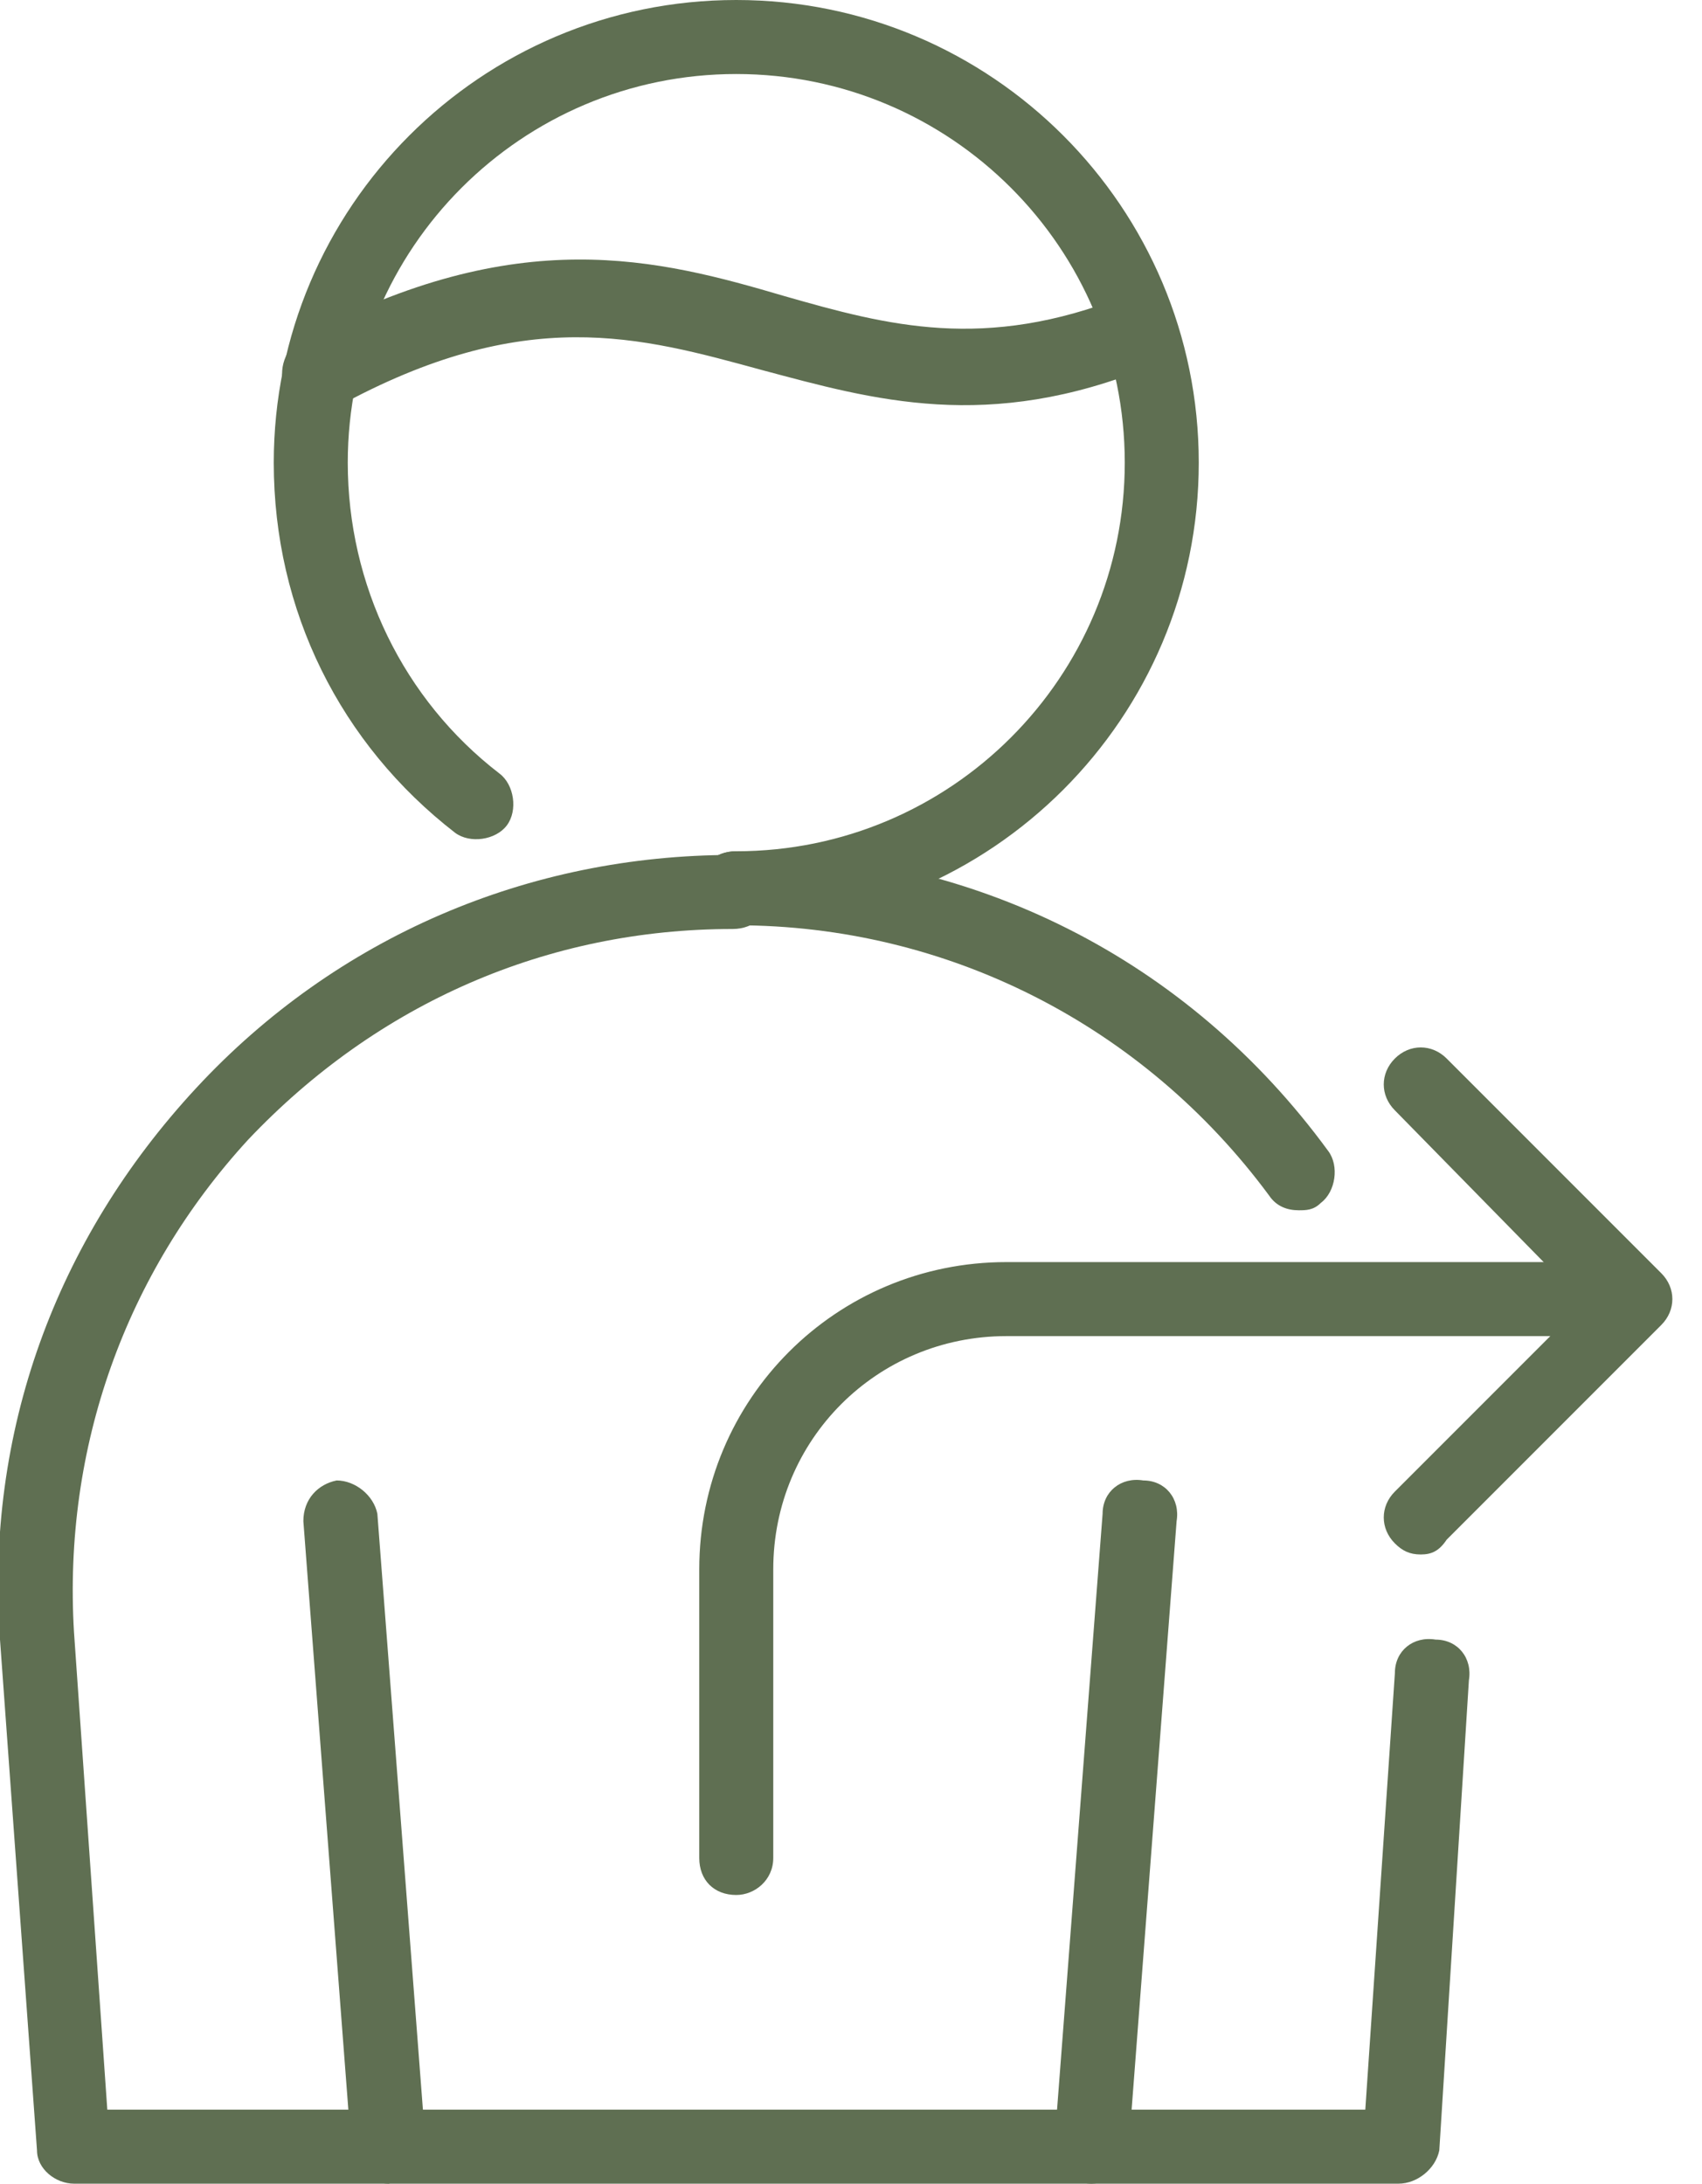
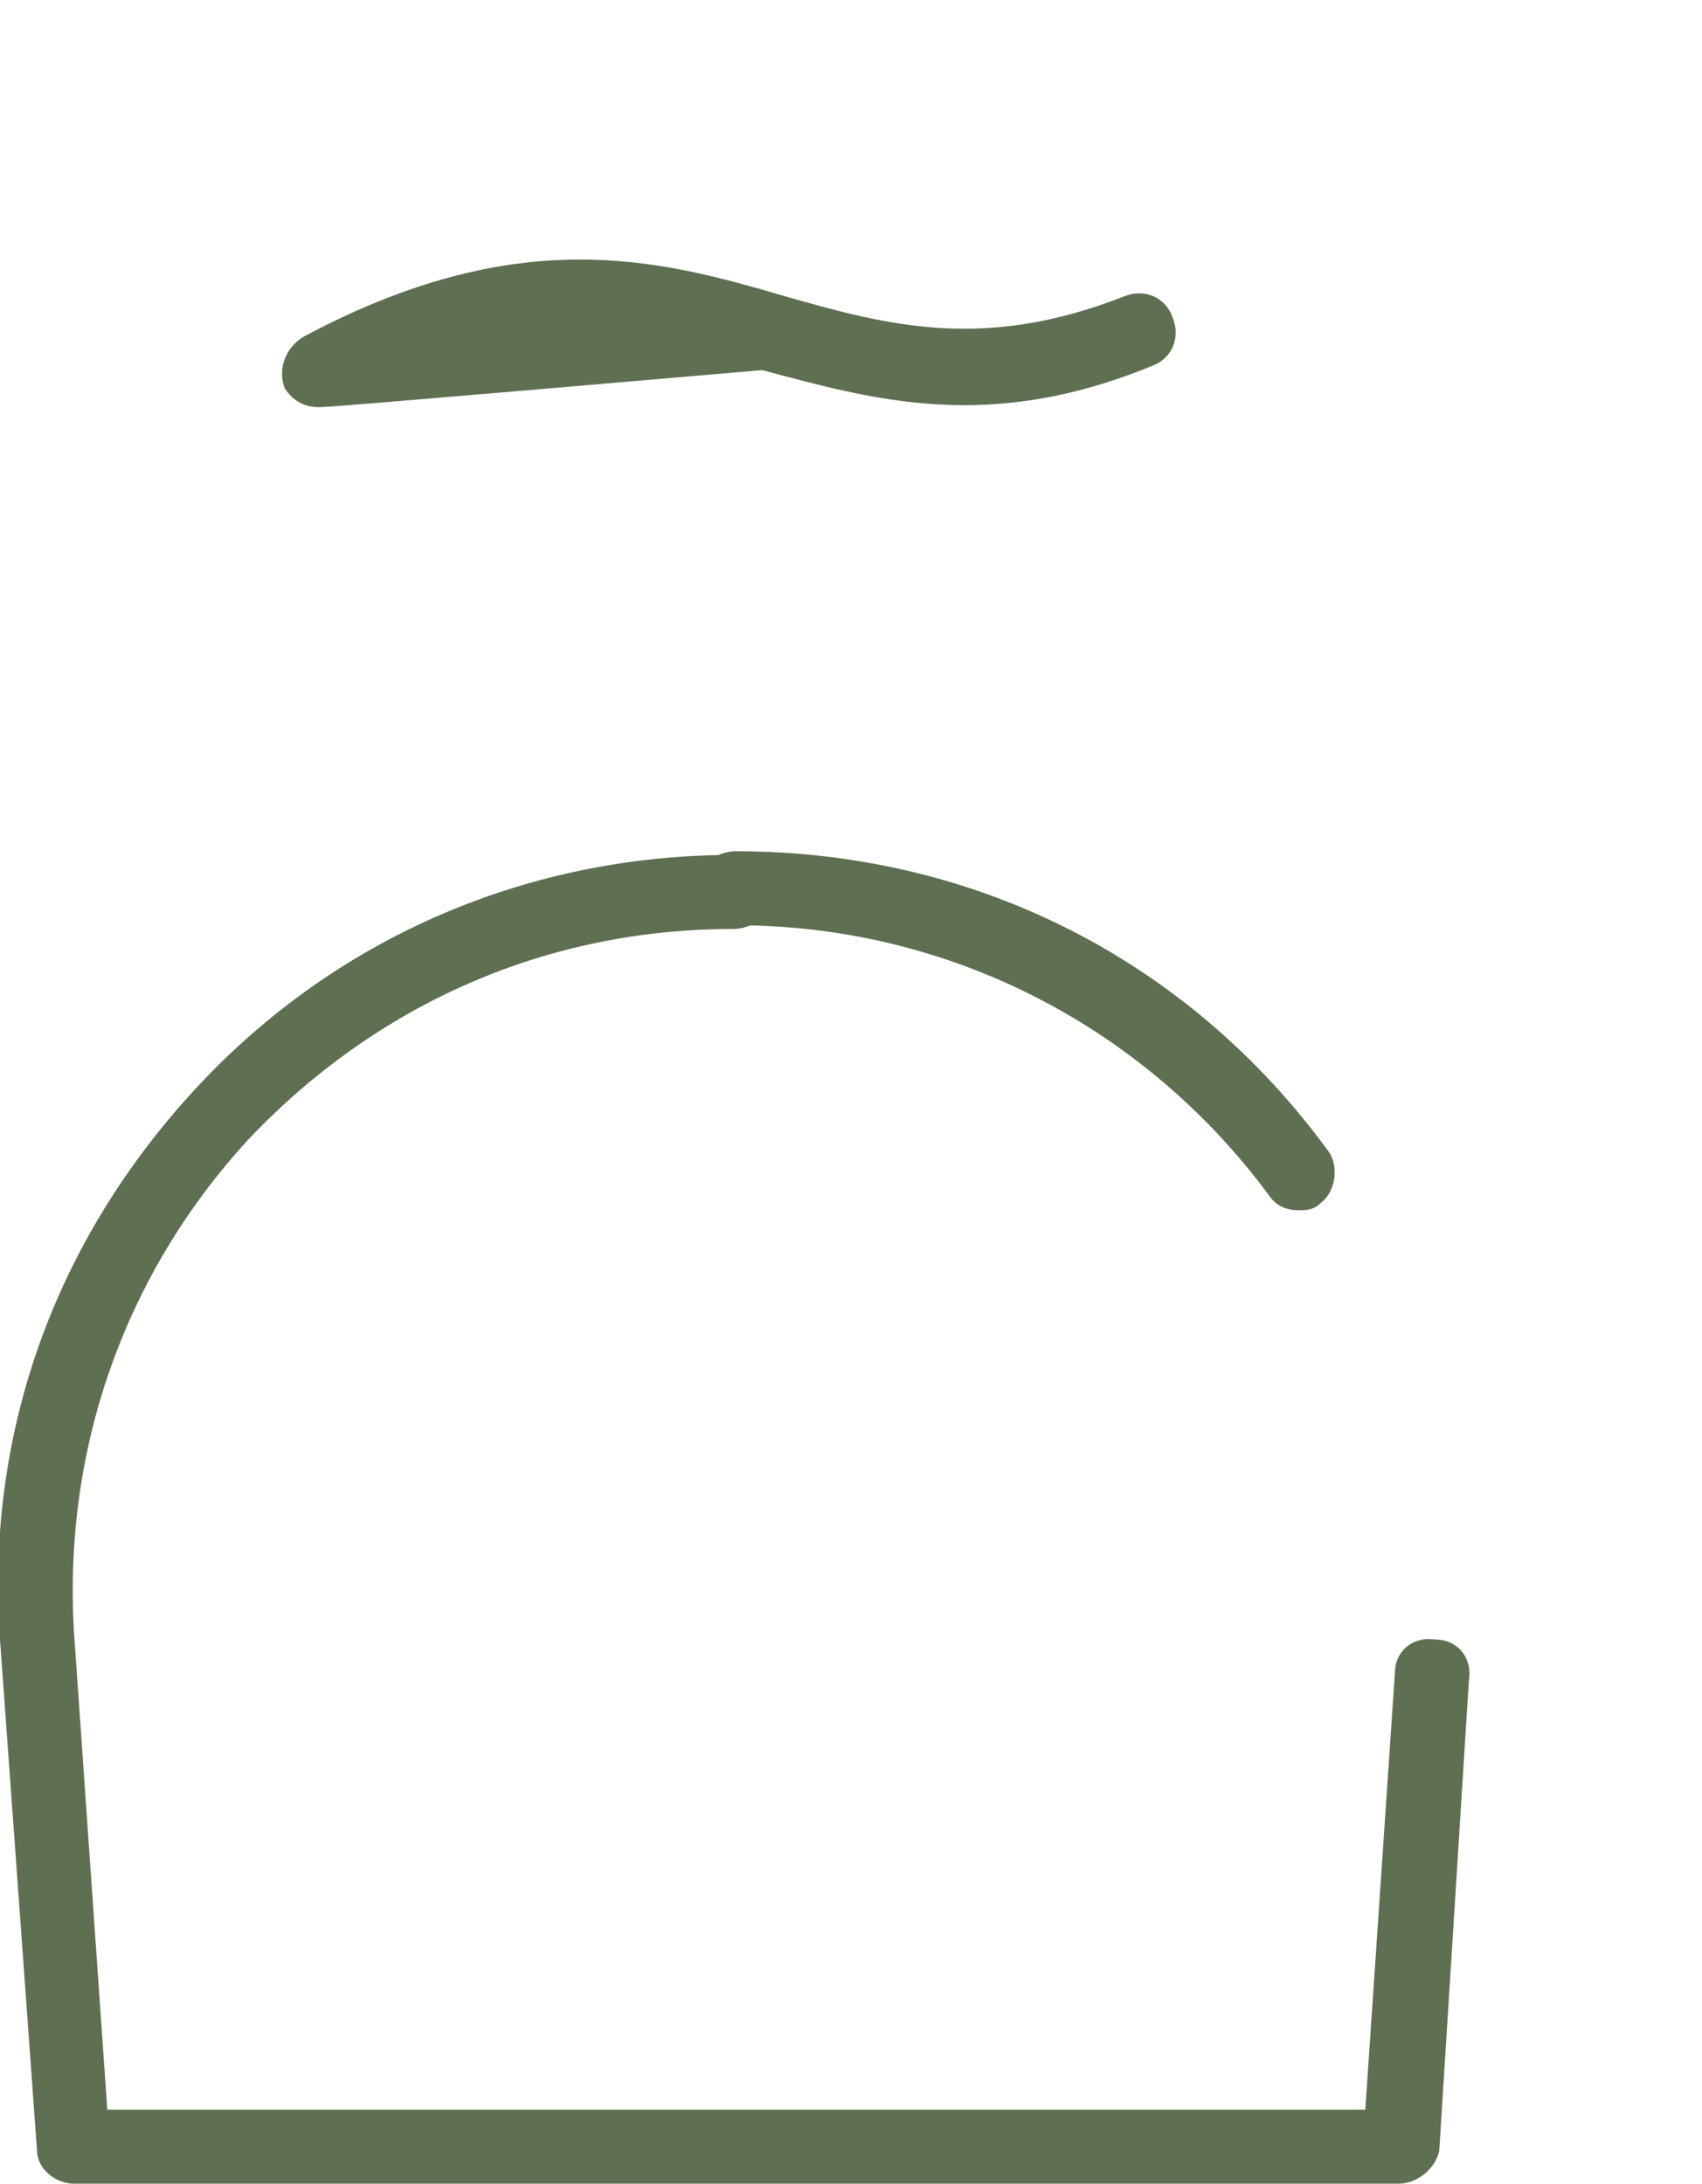
<svg xmlns="http://www.w3.org/2000/svg" width="46" height="59" viewBox="0 0 46 59" fill="none">
-   <path d="M19.899 25C19.299 25 18.899 24.6 18.899 24C18.899 23.4 19.299 23 19.899 23C25.699 23 30.399 18.3 30.399 12.5C30.399 6.7 25.699 2 19.899 2C14.099 2 9.399 6.7 9.399 12.5C9.399 15.8 10.899 18.9 13.499 20.9C13.899 21.2 13.999 21.9 13.699 22.3C13.399 22.7 12.699 22.8 12.299 22.5C9.199 20.1 7.399 16.5 7.399 12.5C7.399 5.6 12.999 0 19.899 0C26.799 0 32.399 5.6 32.399 12.5C32.399 19.4 26.799 25 19.899 25Z" fill="#5f6f52" />
-   <path d="M8.6 11C8.2 11 7.9 10.8 7.7 10.5C7.5 10 7.7 9.4 8.2 9.1C14 6 17.8 7 21.2 8C24 8.8 26.6 9.5 30.4 8C30.9 7.8 31.5 8 31.7 8.6C31.9 9.1 31.7 9.7 31.1 9.9C26.7 11.7 23.6 10.8 20.6 10C17.3 9.1 14.2 8.2 9.1 11C9 11 8.8 11 8.6 11Z" fill="#5f6f52" />
+   <path d="M8.6 11C8.2 11 7.9 10.8 7.7 10.5C7.5 10 7.7 9.4 8.2 9.1C14 6 17.8 7 21.2 8C24 8.8 26.6 9.5 30.4 8C30.9 7.8 31.5 8 31.7 8.6C31.9 9.1 31.7 9.7 31.1 9.9C26.7 11.7 23.6 10.8 20.6 10C9 11 8.8 11 8.6 11Z" fill="#5f6f52" />
  <path d="M35.099 32.7C34.799 32.7 34.499 32.6 34.299 32.3C30.899 27.7 25.599 25 19.899 25C19.299 25 18.899 24.6 18.899 24C18.899 23.4 19.299 23 19.899 23C26.299 23 32.099 25.9 35.899 31.1C36.199 31.5 36.099 32.2 35.699 32.5C35.499 32.7 35.299 32.7 35.099 32.7Z" fill="#5f6f52" />
  <path d="M37.8 59H2C1.5 59 1 58.6 1 58.1L-0 44.3C-0.4 38.7 1.5 33.5 5.3 29.4C9.1 25.3 14.3 23.1 19.8 23.1C20.4 23.1 20.8 23.5 20.8 24.1C20.8 24.7 20.4 25.1 19.8 25.1C14.8 25.1 10.2 27.1 6.7 30.8C3.4 34.4 1.7 39.1 2 44.1L2.9 57H36.9L37.7 45.2C37.7 44.6 38.2 44.2 38.8 44.3C39.4 44.3 39.8 44.8 39.7 45.4L38.9 58.1C38.8 58.6 38.3 59 37.8 59Z" fill="#5f6f52" />
-   <path d="M29.5 59C28.9 59 28.5 58.5 28.5 57.9L29.8 40.9C29.8 40.3 30.3 39.9 30.9 40C31.5 40 31.9 40.5 31.8 41.1L30.5 58.1C30.5 58.6 30 59 29.5 59Z" fill="#5f6f52" />
-   <path d="M10.499 59C9.999 59 9.499 58.6 9.499 58.1L8.199 41.1C8.199 40.5 8.599 40.1 9.099 40C9.599 40 10.099 40.4 10.199 40.9L11.499 57.9C11.499 58.5 11.099 58.9 10.499 59C10.499 59 10.599 59 10.499 59Z" fill="#5f6f52" />
-   <path d="M19.899 51.2C19.299 51.2 18.899 50.8 18.899 50.2V42.4C18.899 37.8 22.599 34.1 27.199 34.1H43.899C44.499 34.1 44.899 34.5 44.899 35.1C44.899 35.7 44.499 36.1 43.899 36.1H27.199C23.699 36.1 20.899 38.9 20.899 42.4V50.2C20.899 50.8 20.399 51.2 19.899 51.2Z" fill="#5f6f52" />
-   <path d="M38.399 42C38.099 42 37.899 41.9 37.699 41.7C37.299 41.3 37.299 40.7 37.699 40.3L42.799 35.2L37.699 30C37.299 29.6 37.299 29 37.699 28.6C38.099 28.2 38.699 28.2 39.099 28.6L44.899 34.4C45.299 34.8 45.299 35.4 44.899 35.8L39.099 41.6C38.899 41.9 38.699 42 38.399 42Z" fill="#5f6f52" />
</svg>